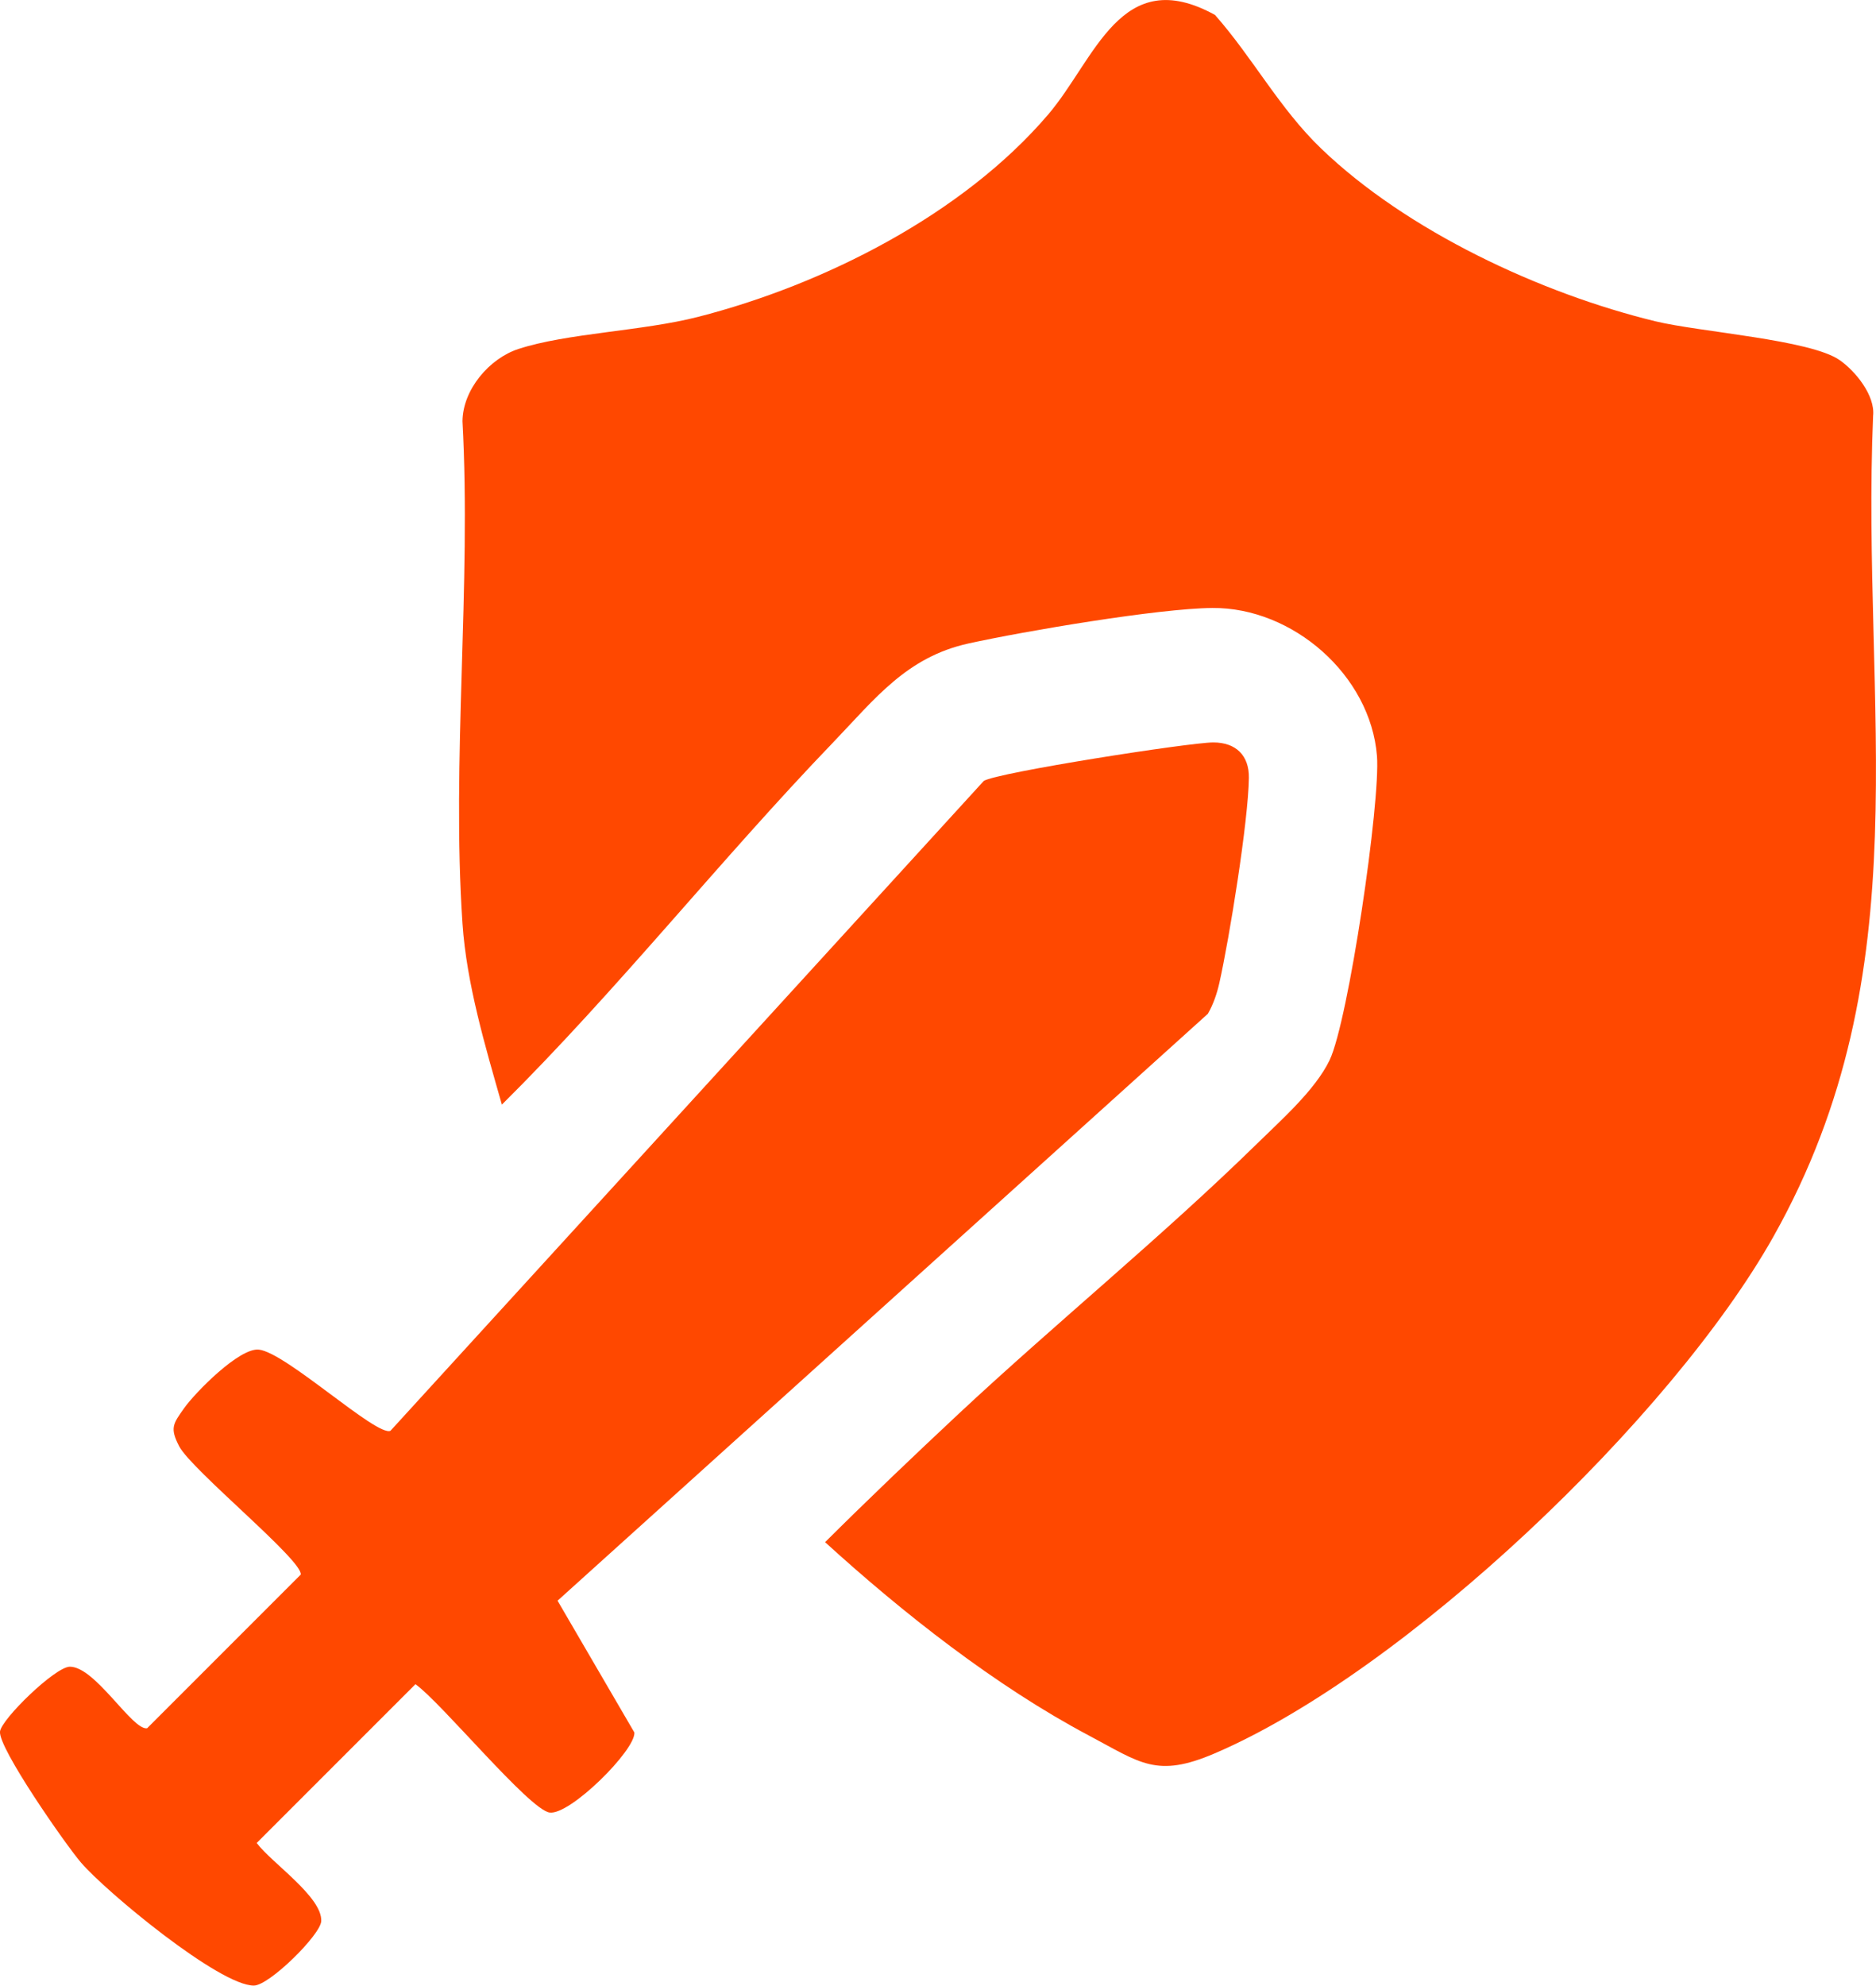
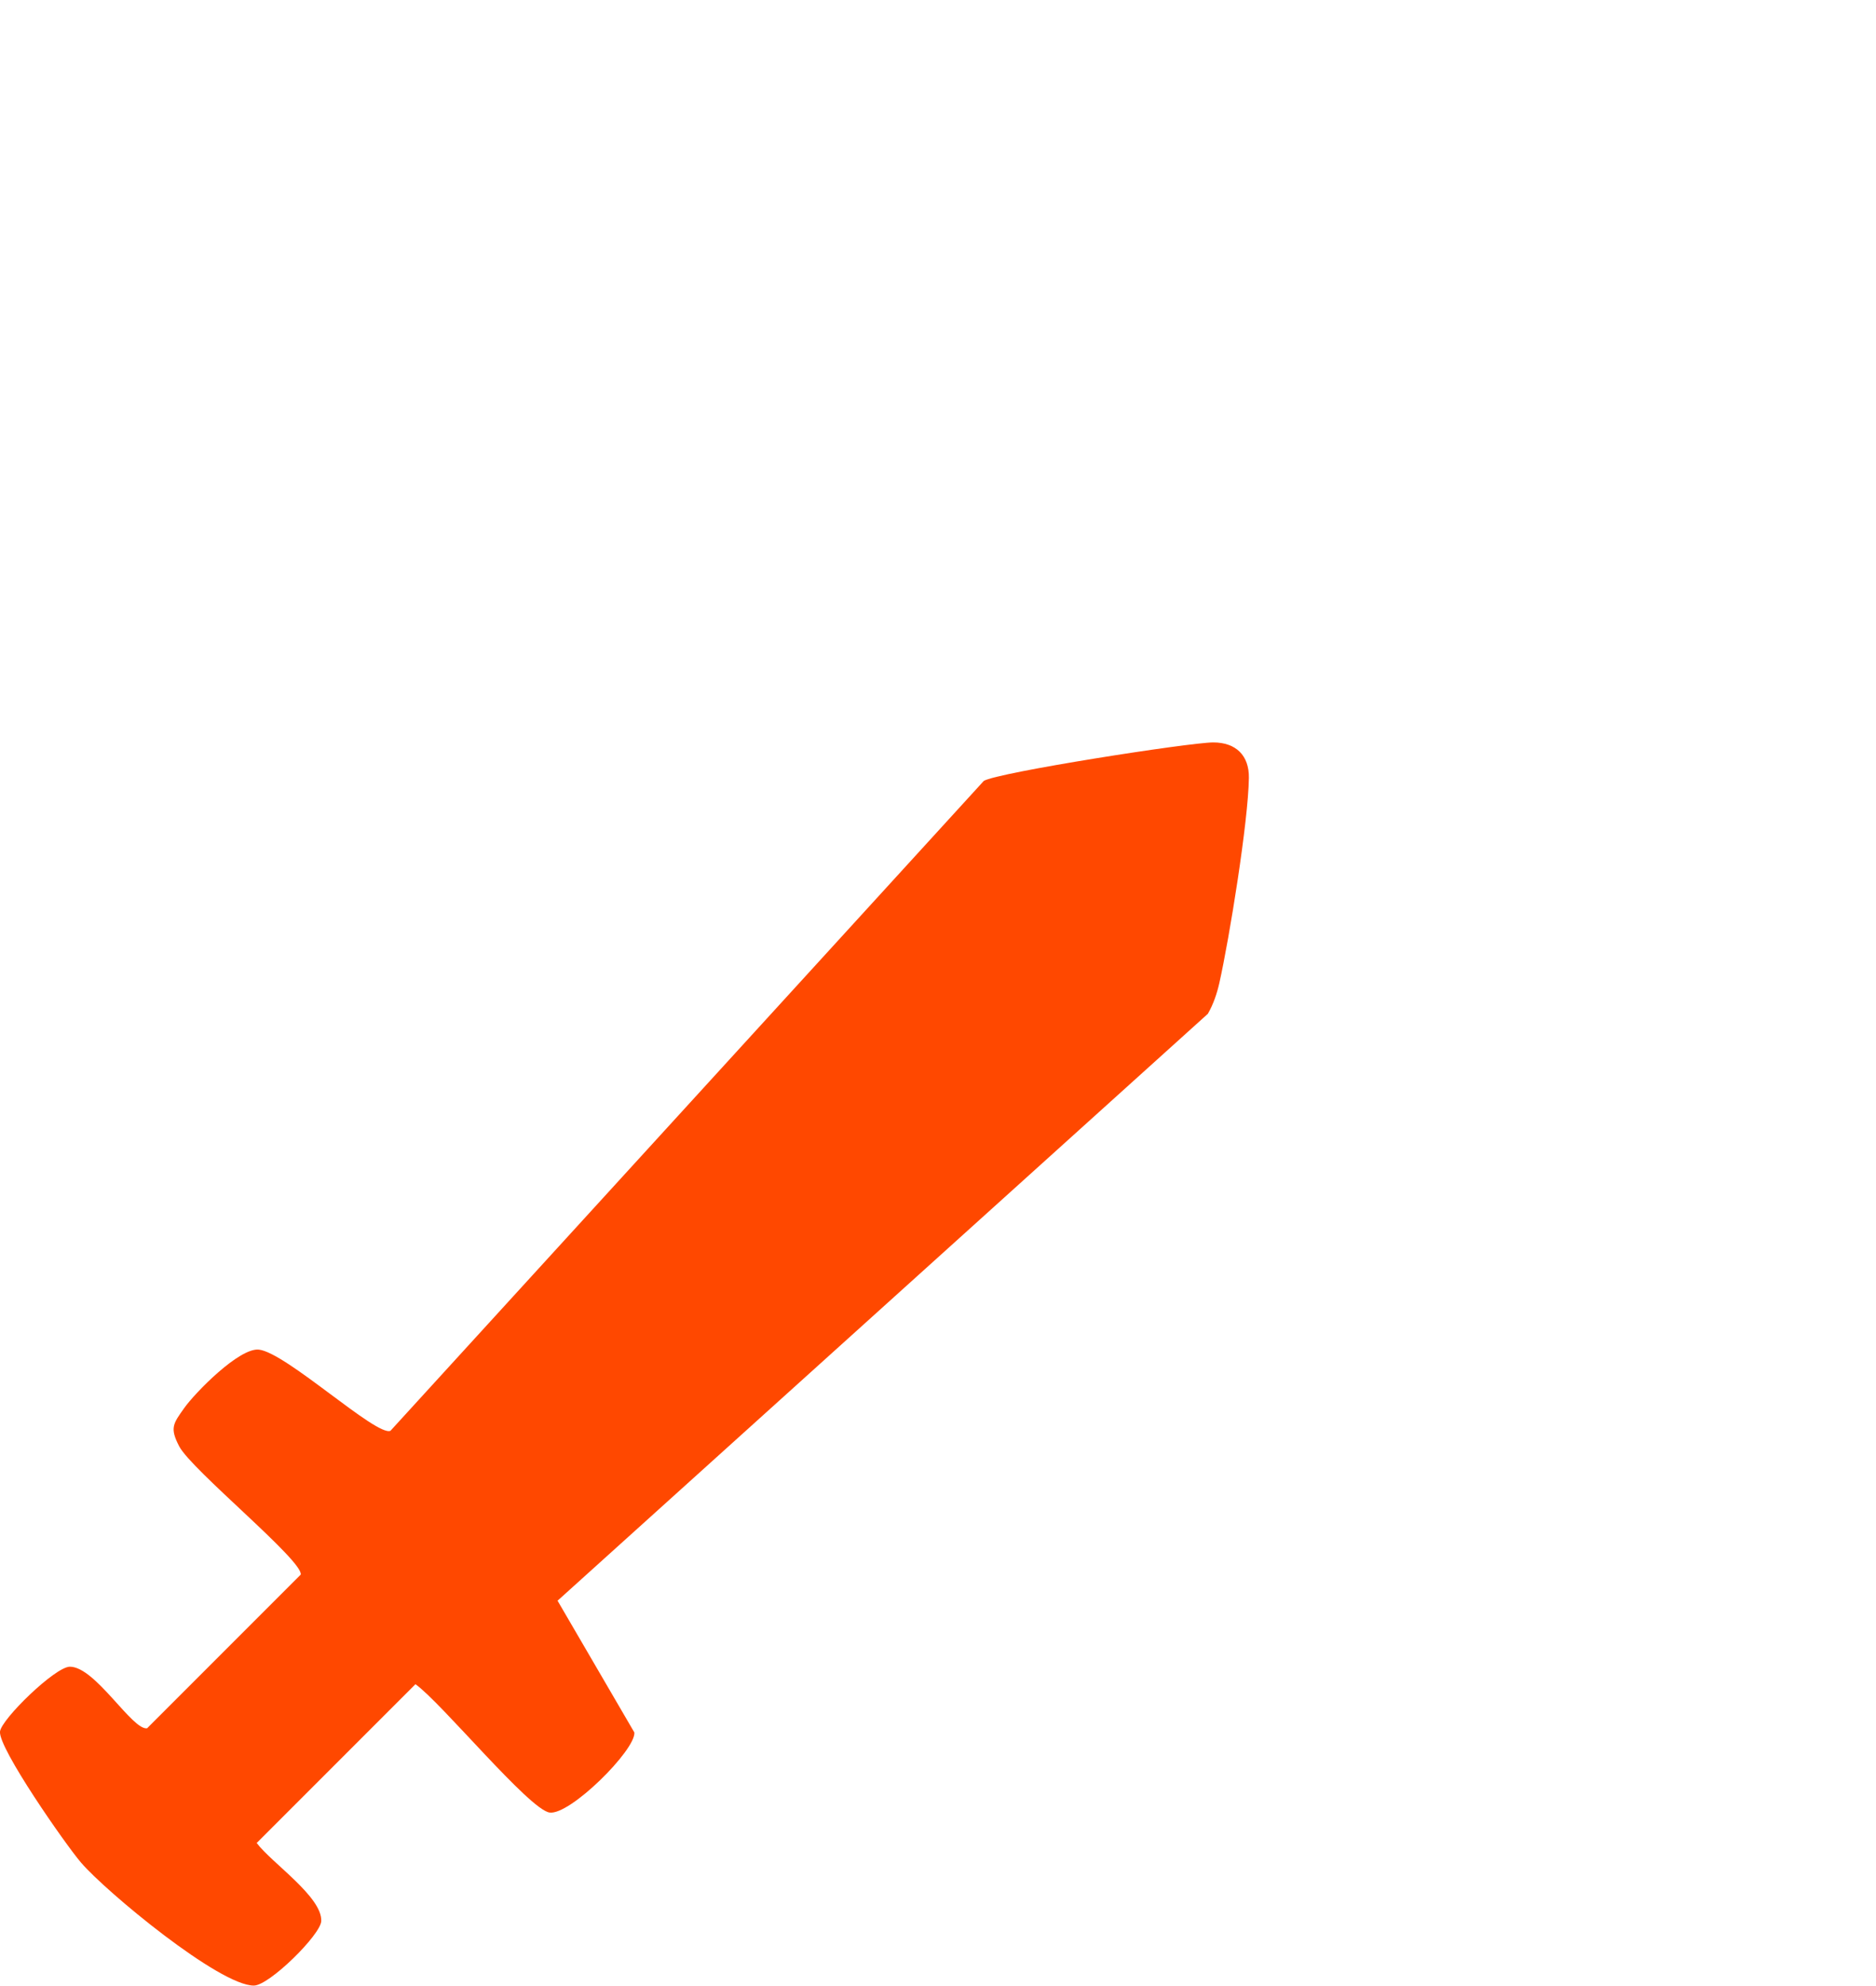
<svg xmlns="http://www.w3.org/2000/svg" id="Layer_2" data-name="Layer 2" viewBox="0 0 168.3 178.1">
  <g id="Layer_1-2" data-name="Layer 1">
    <g>
-       <path d="M45.02,99.06c-1.48-5.19-3.16-10.8-3.53-16.23-.99-14.62.8-30.31,0-45.05.03-2.84,2.41-5.63,5.02-6.48,4.34-1.42,11.13-1.6,16.12-2.88,11.29-2.89,23.73-9.18,31.38-18.12,4.27-4.99,6.53-13.62,14.99-8.96,3.38,3.83,5.8,8.41,9.52,11.98,7.69,7.4,19.7,13,30,15.5,4.02.97,13.88,1.64,16.52,3.48,1.41.98,3.2,3.17,3,5-1.09,26.26,4.5,49.71-8.94,73.61-9.1,16.19-33.04,39.04-50.14,46.36-5.21,2.23-6.64.85-11.28-1.61-8.37-4.44-16.69-10.99-23.66-17.34,3.92-3.9,7.94-7.73,11.98-11.51,8.71-8.13,18.3-15.94,26.77-24.23,2.16-2.12,5.21-4.8,6.51-7.49,1.69-3.53,4.58-23.19,4.25-27.29-.58-7.25-7.56-13.33-14.77-13.27-4.83.04-16.86,2.08-21.86,3.18-5.56,1.22-8.38,4.94-12.14,8.86-10.16,10.56-19.32,22.17-29.74,32.51Z" fill="#ff4800" />
      <path d="M108.37,90.92l-58.35,52.65,6.89,11.82c.13,1.56-5.78,7.45-7.61,7.18s-9.73-9.89-12.03-11.51l-14.24,14.24c1.3,1.76,5.89,4.83,5.79,7.01-.06,1.23-4.66,5.77-6.04,5.78-3.07.03-13.26-8.4-15.52-11.04-1.38-1.61-7.41-10.25-7.26-11.74.11-1.1,4.95-5.82,6.27-5.82,2.29,0,5.61,5.75,6.93,5.52l13.78-13.78c.22-1.25-9.78-9.37-10.9-11.5-.86-1.65-.56-2.02.44-3.43s4.95-5.43,6.7-5.25c2.43.25,10.57,7.83,11.81,7.28l53.23-58.29c1.25-.76,18.41-3.44,20.58-3.45,2.05,0,3.23,1.18,3.2,3.18-.05,3.89-1.75,14.39-2.65,18.4-.21.93-.54,1.91-1.02,2.74Z" fill="#ff4800" />
    </g>
  </g>
</svg>